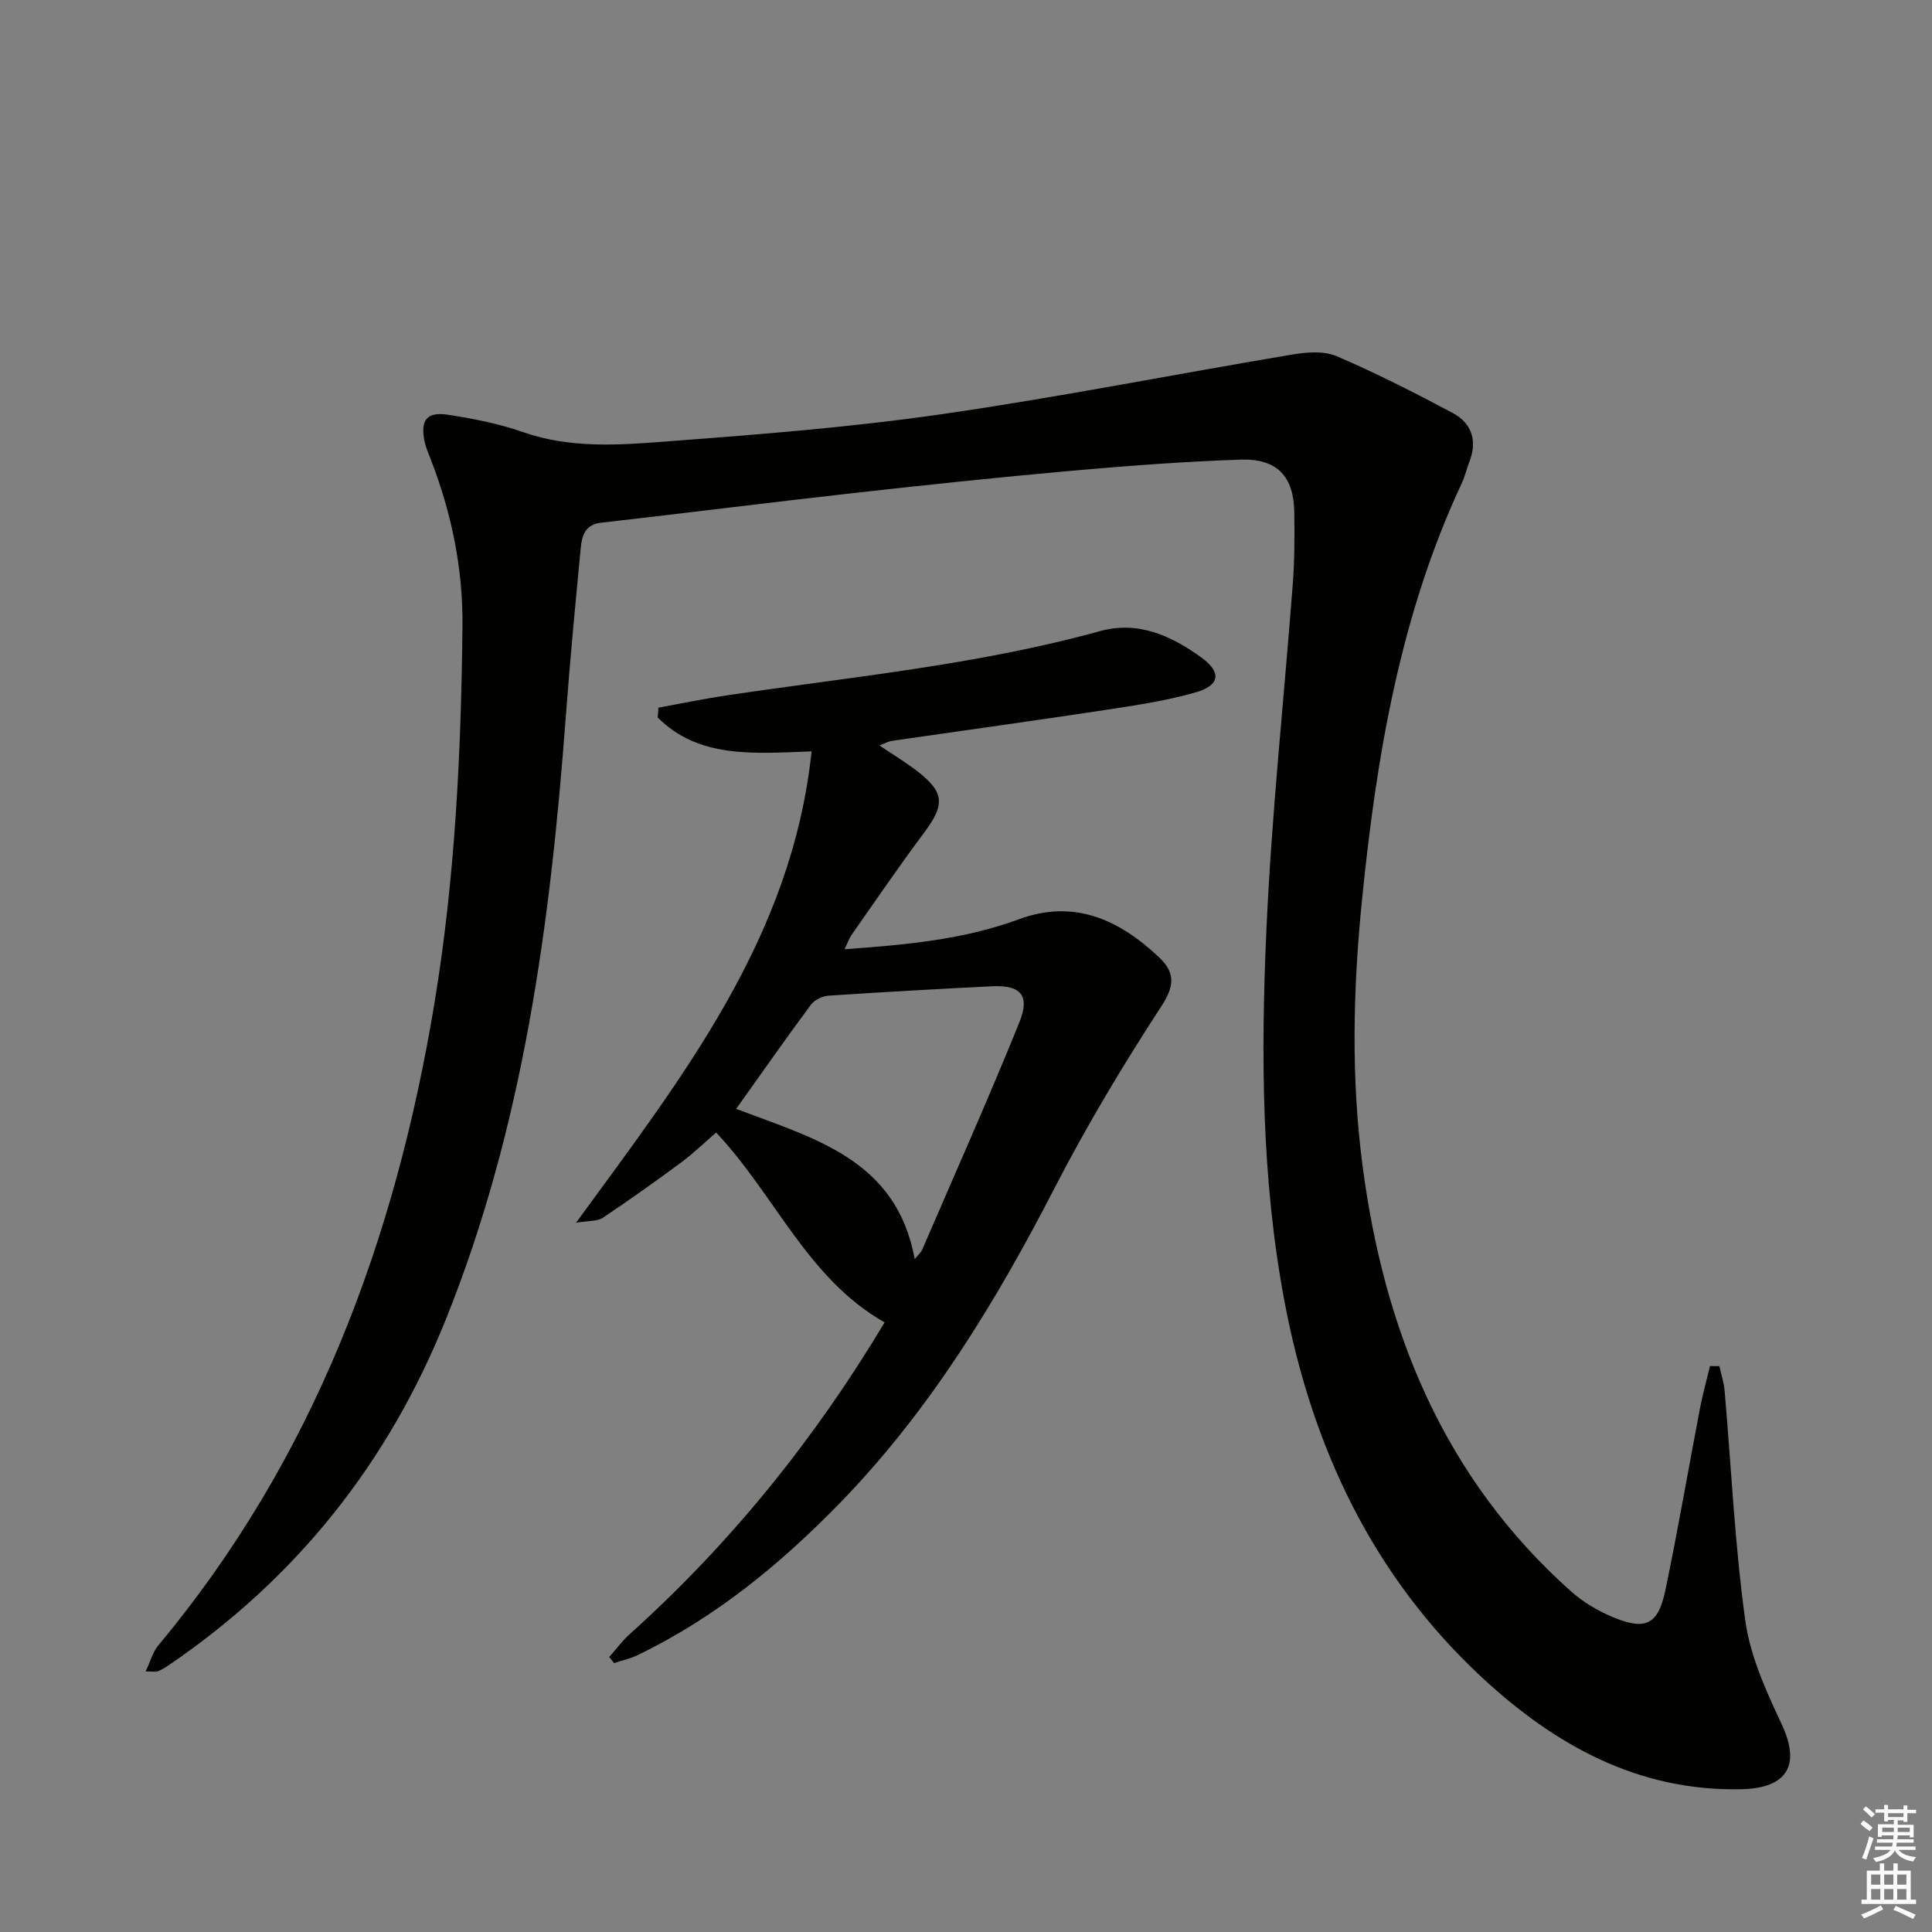
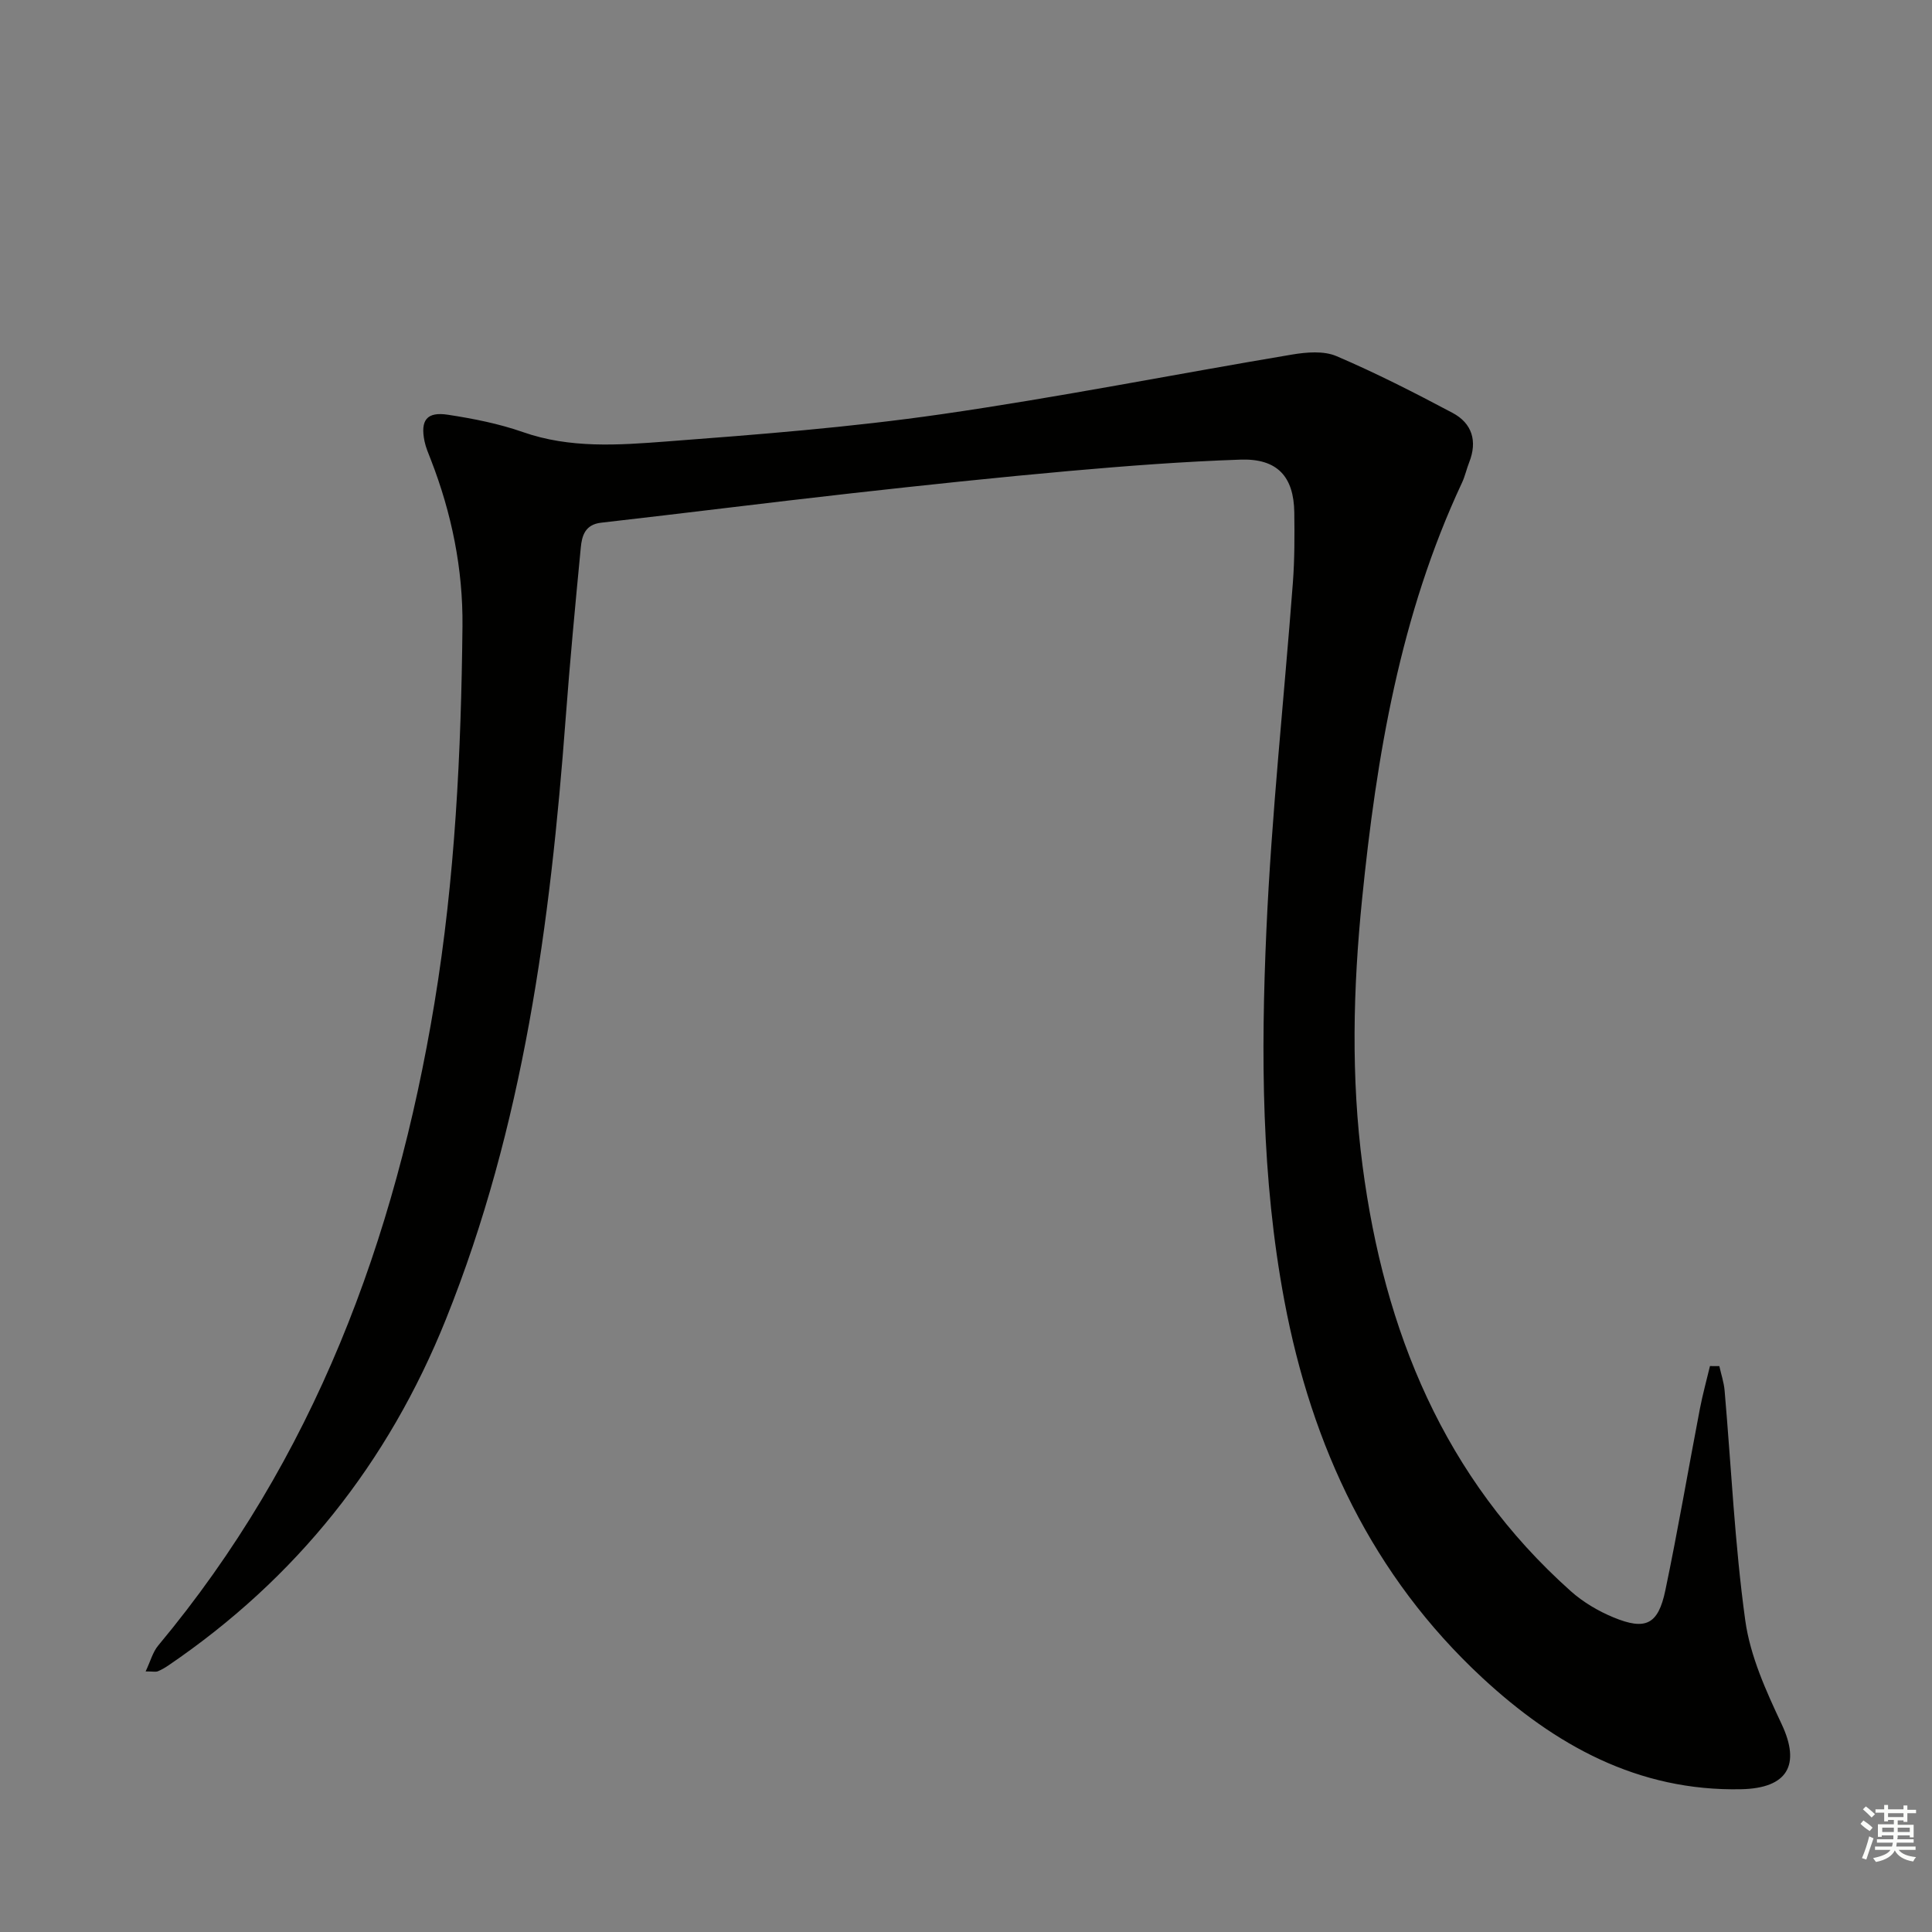
<svg xmlns="http://www.w3.org/2000/svg" enable-background="new 0 0 400 400" viewBox="0 0 400 400">
  <rect x="0" y="0" width="400" height="400" fill="#808080" stroke="none" />
  <path d="m30.15 346.05c1.01-2.13 1.48-4.01 2.59-5.34 32.27-38.68 49.1-83.97 57.21-133.03 4.27-25.83 5.53-51.9 5.8-78.02.12-11.87-2.24-23.42-6.56-34.52-.48-1.23-1.02-2.47-1.29-3.75-.91-4.39.45-6.2 4.85-5.52 5.23.8 10.52 1.84 15.49 3.58 9.77 3.43 19.78 2.71 29.66 1.96 19.04-1.44 38.13-2.93 57.01-5.65 24.28-3.5 48.38-8.29 72.58-12.35 3-.5 6.56-.81 9.21.32 8.19 3.5 16.16 7.57 24.03 11.75 4.05 2.15 5.19 5.84 3.45 10.24-.55 1.39-.86 2.88-1.49 4.22-12.79 27.34-17.7 56.56-20.69 86.26-1.86 18.42-2.31 36.85.11 55.23 4.49 34.13 16.81 64.53 43.09 87.99 2.55 2.28 5.68 4.13 8.85 5.44 6.65 2.75 9.25 1.49 10.73-5.54 2.62-12.51 4.76-25.12 7.17-37.68.57-2.96 1.38-5.87 2.08-8.81.65 0 1.3.01 1.94.01.37 1.68.94 3.34 1.09 5.04 1.38 15.88 2.1 31.85 4.28 47.62 1.02 7.37 4.3 14.6 7.52 21.44 4 8.49 1.23 13.29-8.35 13.5-21.42.46-38.62-9.18-53.6-23.06-22.76-21.1-35.33-47.89-41-78.1-4.76-25.36-4.86-51.04-3.72-76.63 1.07-24.05 3.67-48.04 5.49-72.06.36-4.81.35-9.66.29-14.49-.1-7.45-3.53-11.2-11.14-10.94-11.79.4-23.56 1.3-35.31 2.34-15.06 1.34-30.1 2.94-45.13 4.62-17.32 1.94-34.61 4.13-51.93 6.1-3.35.38-3.99 2.73-4.22 5.21-1.13 11.73-2.24 23.47-3.12 35.23-3.18 42.51-8.74 84.48-24.79 124.46-11.97 29.8-30.99 53.68-57.48 71.7-.68.46-1.41.89-2.17 1.2-.45.17-.97.03-2.53.03z" fill="#010100" />
-   <path d="m182.07 154.33c2.82 1.9 5.36 3.44 7.7 5.23 5.82 4.46 5.92 6.99 1.57 12.82-5.17 6.91-10.03 14.05-14.99 21.12-.54.77-.85 1.7-1.5 3.03 12.63-.91 24.6-1.97 36.08-6.2 11.45-4.23 20.75.06 29 7.83 3.38 3.18 3.32 5.89.48 10.24-7.96 12.2-15.47 24.76-22.14 37.7-12.11 23.49-25.74 45.87-44.22 64.92-12.33 12.7-25.93 23.89-42.03 31.65-1.53.74-3.25 1.11-4.88 1.66-.34-.42-.67-.84-1.01-1.26 1.4-1.58 2.66-3.31 4.21-4.71 20.82-18.71 38.22-40.2 52.81-64.57-15.98-9.07-22.61-26.28-34.88-39.31-2.5 2.16-4.73 4.33-7.21 6.17-5.34 3.95-10.75 7.8-16.27 11.49-1.11.74-2.82.56-5.53 1.02 22.16-30.36 44.7-58.99 48.77-97.6-12.38.49-23.45 1.4-31.86-7.01.05-.68.11-1.36.16-2.04 4.64-.84 9.27-1.81 13.93-2.51 25.92-3.87 52.08-6.32 77.46-13.33 7.92-2.19 14.76.95 20.96 5.42 4.27 3.08 3.94 5.8-1.1 7.25-6.18 1.77-12.63 2.72-19.01 3.69-14.61 2.22-29.25 4.23-43.87 6.35-.75.11-1.46.52-2.63.95zm-29.65 75.24c16.14 6.17 33.2 10.44 36.96 31.12.8-.99 1.31-1.41 1.55-1.96 6.76-15.66 13.71-31.24 20.11-47.04 2.29-5.64.27-7.79-5.71-7.49-11.26.56-22.52 1.19-33.77 1.94-1.27.09-2.91.86-3.65 1.85-5.14 6.93-10.08 13.99-15.49 21.58z" fill="#010100" />
  <g fill="#fbfcfa">
    <path d="m385.2 377.6.6-.7c.6.4 1.3.9 1.9 1.5l-.6.7c-.8-.5-1.4-1-1.9-1.5zm.3 7.1c.6-1.4 1.1-2.9 1.5-4.5.3.1.6.3.9.4-.5 1.4-1 2.9-1.5 4.4zm.2-10.1.6-.6c.7.5 1.3 1.1 1.9 1.6l-.7.7c-.6-.6-1.2-1.2-1.8-1.7zm8.4-.8h.8v.9h1.8v.7h-1.8v1.8h-.8v-.3h-1.2v.9h3.3v2.6h-.8v-.4h-2.5c0 .3 0 .6-.1.8h3.4v.7h-3.5c0 .3-.1.6-.1.8h4v.7h-3.5c.7.9 1.9 1.3 3.6 1.5-.2.2-.4.5-.6.9-1.9-.3-3.2-1.1-3.8-2.3-.5 1.1-1.8 2-3.9 2.4-.2-.3-.4-.5-.6-.8 1.9-.4 3.1-.9 3.6-1.7h-3.2v-.7h3.5c.1-.2.1-.5.2-.8h-3.3v-.7h3.4c0-.2 0-.5 0-.8h-2.4v.3h-.8v-2.6h3.3v-.9h-1.2v.3h-.8v-1.8h-1.8v-.7h1.8v-.9h.8v.9h3.2zm-4.4 5.5h2.4c0-.3 0-.6 0-.9h-2.4zm1.2-3.1h3.2v-.8h-3.2zm4.4 2.2h-2.4v.9h2.5v-.9z" />
-     <path d="m389.2 385.8h.9v1.5h1.9v-1.5h.9v1.5h2.7v6h1.1v.9h-11.3v-.9h1.1v-6h2.7zm.2 8.7.5.8c-1.2.6-2.5 1.3-4 1.9-.2-.3-.3-.6-.6-.8 1.6-.6 3-1.3 4.1-1.9zm-2-4.3h1.9v-2.1h-1.9zm0 3.1h1.9v-2.2h-1.9zm2.7-3.1h1.9v-2.1h-1.9zm0 3.1h1.9v-2.2h-1.9zm2.4 1.3c1.4.6 2.7 1.2 4.1 1.8l-.5.9c-1.5-.7-2.8-1.4-4.1-1.9zm2.2-6.5h-1.9v2.1h1.9zm-1.9 5.2h1.9v-2.2h-1.9z" />
  </g>
</svg>